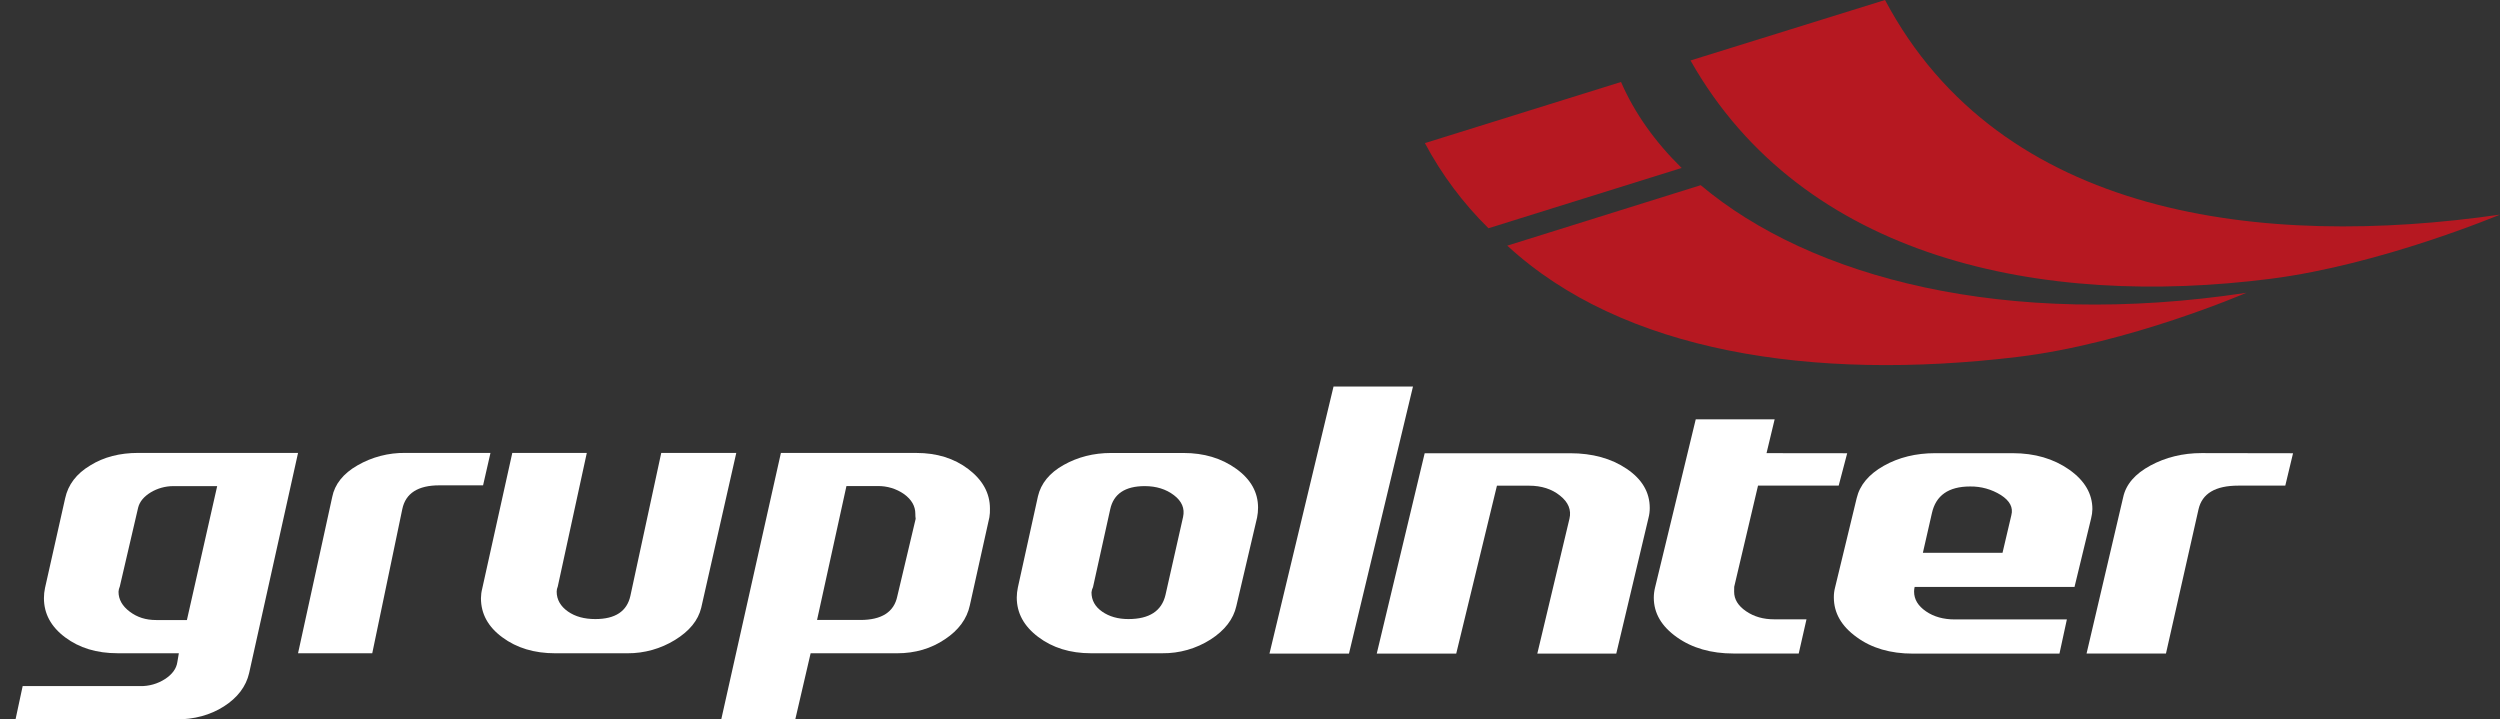
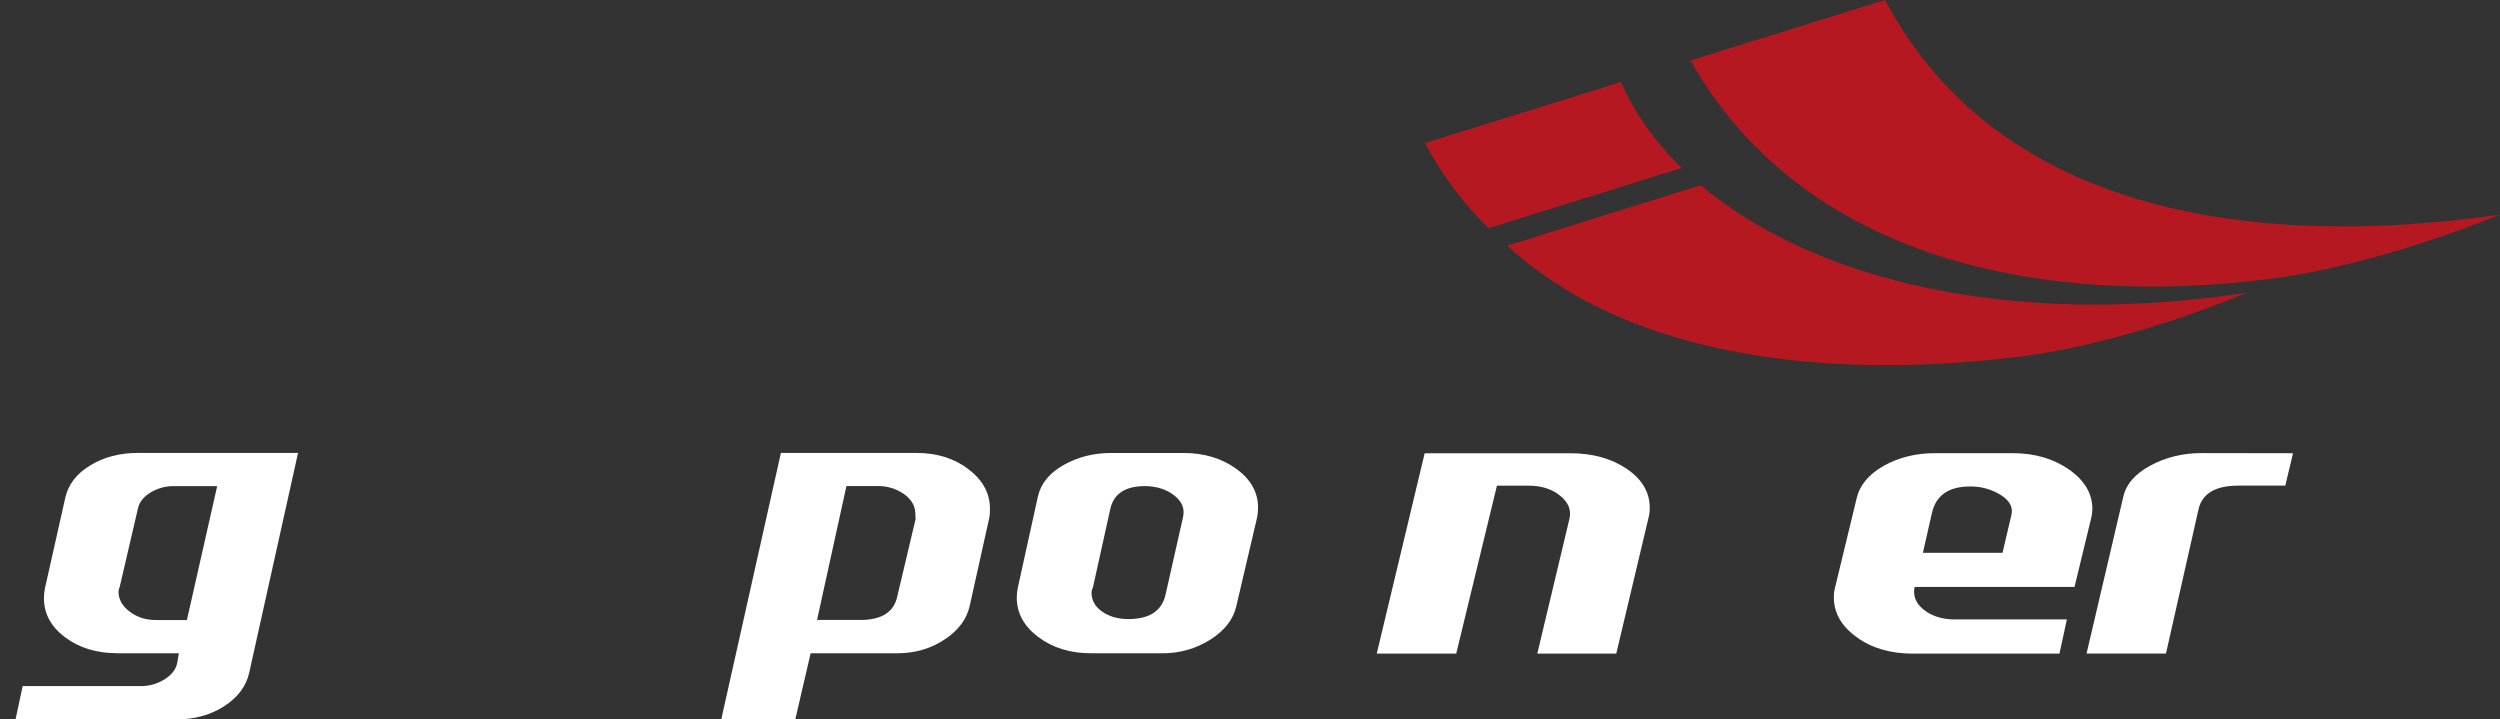
<svg xmlns="http://www.w3.org/2000/svg" width="139" height="40" viewBox="0 0 139 40" fill="none">
  <rect x="0" y="0" width="139" height="40" fill="#333333" stroke="none" />
  <g clip-path="url(#clip0_964_1176)">
    <path d="M93.499 9.338C92.013 7.883 90.873 6.274 90.129 4.558L79.224 7.957C80.155 9.705 81.347 11.301 82.759 12.691L93.499 9.338Z" fill="#B61821" />
    <path d="M94.559 10.296L83.805 13.658C90.212 19.574 100.754 21.215 112.152 19.848C118.359 19.107 124.899 16.279 124.899 16.279C111.517 18.304 100.68 15.449 94.559 10.296Z" fill="#B61821" />
    <path d="M104.808 0C111.226 12.1 125.787 13.835 138.999 11.933C138.999 11.933 132.398 14.711 126.272 15.497C113.543 17.133 100.242 14.416 93.992 3.362L104.808 0Z" fill="#B61821" />
-     <path d="M78.561 21.493L75.003 36.34H70.583L74.144 21.493H78.561Z" fill="white" />
    <path d="M91.656 28.797L89.864 36.342H85.474L87.262 28.841C87.376 28.354 87.202 27.927 86.739 27.558C86.284 27.19 85.707 27.004 85.012 27.004H83.23L80.966 36.34H76.547L79.212 25.2H87.303C88.539 25.2 89.59 25.49 90.444 26.066C91.297 26.641 91.726 27.369 91.726 28.242C91.727 28.429 91.703 28.616 91.656 28.797Z" fill="white" />
-     <path d="M102.704 25.2L102.231 27H97.746L96.422 32.626C96.422 32.724 96.418 32.811 96.418 32.903C96.418 33.319 96.635 33.68 97.082 33.985C97.529 34.291 98.046 34.434 98.646 34.434H100.441L100.009 36.335H96.38C95.141 36.335 94.088 36.034 93.236 35.431C92.383 34.827 91.951 34.098 91.951 33.229C91.952 33.041 91.975 32.854 92.02 32.672L94.283 23.315H98.67L98.219 25.195L102.704 25.2Z" fill="white" />
    <path d="M116.266 28.823L115.343 32.633H106.454C106.434 32.718 106.423 32.804 106.423 32.891C106.423 33.324 106.642 33.687 107.084 33.991C107.525 34.295 108.068 34.44 108.686 34.44H114.918L114.506 36.341H106.35C105.113 36.341 104.063 36.037 103.231 35.425C102.384 34.817 101.961 34.079 101.962 33.213C101.96 33.026 101.983 32.839 102.031 32.659L103.231 27.699C103.403 26.967 103.909 26.367 104.739 25.898C105.569 25.43 106.527 25.197 107.588 25.197H111.908C113.134 25.197 114.177 25.504 115.044 26.11C115.911 26.717 116.337 27.457 116.337 28.306C116.333 28.481 116.31 28.654 116.266 28.823ZM111.831 28.645C111.943 28.216 111.747 27.845 111.25 27.525C110.738 27.205 110.145 27.04 109.541 27.048C108.338 27.048 107.633 27.545 107.414 28.532L106.912 30.736H111.34L111.831 28.645Z" fill="white" />
    <path d="M127.493 25.2L127.062 27.001H124.45C123.176 27.001 122.439 27.439 122.238 28.317L120.428 36.335H116.013L118.048 27.65C118.201 26.932 118.709 26.345 119.561 25.885C120.412 25.425 121.367 25.192 122.402 25.192L127.493 25.2Z" fill="white" />
    <path d="M16.571 25.184L13.851 37.426C13.68 38.169 13.21 38.788 12.452 39.274C11.693 39.76 10.797 40 9.786 40H0.863L1.26 38.147H7.789C8.279 38.158 8.762 38.021 9.175 37.755C9.566 37.5 9.808 37.185 9.861 36.809L9.944 36.32H6.532C5.376 36.32 4.41 36.026 3.621 35.435C2.832 34.844 2.443 34.119 2.443 33.255C2.443 33.066 2.462 32.879 2.502 32.694L3.622 27.707C3.787 26.945 4.25 26.336 5.017 25.878C5.773 25.408 6.661 25.182 7.684 25.182L16.571 25.184ZM12.075 27.028H9.629C9.19 27.03 8.759 27.149 8.382 27.375C8.003 27.607 7.768 27.886 7.682 28.219L6.66 32.612C6.619 32.703 6.596 32.801 6.59 32.9C6.59 33.328 6.798 33.696 7.214 34.009C7.63 34.322 8.103 34.474 8.683 34.474H10.392L12.075 27.028Z" fill="white" />
-     <path d="M27.27 25.184L26.859 26.985H24.428C23.241 26.985 22.551 27.426 22.368 28.305L20.697 36.322H16.571L18.471 27.634C18.61 26.926 19.081 26.329 19.877 25.874C20.683 25.409 21.6 25.17 22.531 25.182L27.27 25.184Z" fill="white" />
-     <path d="M40.937 25.184L38.987 33.796C38.816 34.495 38.331 35.09 37.531 35.581C36.738 36.07 35.823 36.327 34.891 36.322H30.866C29.709 36.322 28.729 36.028 27.933 35.437C27.142 34.858 26.741 34.131 26.741 33.261C26.743 33.082 26.766 32.903 26.811 32.729L28.483 25.184H32.626L31.012 32.611C30.973 32.701 30.952 32.798 30.951 32.895C30.951 33.337 31.165 33.709 31.574 33.997C31.984 34.285 32.494 34.42 33.099 34.42C34.213 34.42 34.86 33.986 35.049 33.131L36.765 25.184H40.937Z" fill="white" />
    <path d="M55.009 28.766L53.923 33.656C53.763 34.406 53.299 35.041 52.536 35.544C51.774 36.059 50.889 36.322 49.879 36.322H45.071L44.217 40H40.101L43.418 25.184H50.956C52.082 25.184 53.053 25.482 53.844 26.085C54.634 26.688 55.041 27.416 55.041 28.278C55.047 28.442 55.036 28.605 55.009 28.766ZM50.911 28.846C50.898 28.755 50.892 28.662 50.893 28.569C50.893 28.138 50.685 27.78 50.269 27.474C49.836 27.171 49.317 27.014 48.788 27.025H47.062L45.428 34.47H47.839C49.017 34.47 49.71 34.031 49.891 33.148L50.911 28.846Z" fill="white" />
    <path d="M69.894 28.776L68.739 33.703C68.577 34.422 68.102 35.047 67.303 35.559C66.503 36.067 65.572 36.332 64.624 36.321H60.654C59.5 36.321 58.523 36.017 57.725 35.415C56.928 34.814 56.532 34.086 56.532 33.221C56.534 33.034 56.555 32.849 56.593 32.666L57.711 27.59C57.877 26.882 58.351 26.293 59.139 25.852C59.926 25.411 60.802 25.186 61.772 25.186H65.805C66.934 25.186 67.911 25.473 68.731 26.063C69.551 26.653 69.948 27.379 69.948 28.226C69.948 28.411 69.93 28.595 69.894 28.776ZM65.778 28.747C65.884 28.268 65.709 27.865 65.269 27.531C64.829 27.197 64.286 27.028 63.65 27.028C62.552 27.028 61.914 27.463 61.729 28.312L60.772 32.641C60.726 32.733 60.697 32.833 60.687 32.935C60.687 33.371 60.88 33.727 61.278 34.005C61.675 34.282 62.163 34.42 62.741 34.42C63.901 34.42 64.59 33.973 64.801 33.078L65.778 28.747Z" fill="white" />
  </g>
  <defs>
    <clipPath id="clip0_964_1176">
      <rect width="138.14" height="40" fill="white" transform="translate(0.86)" />
    </clipPath>
  </defs>
</svg>